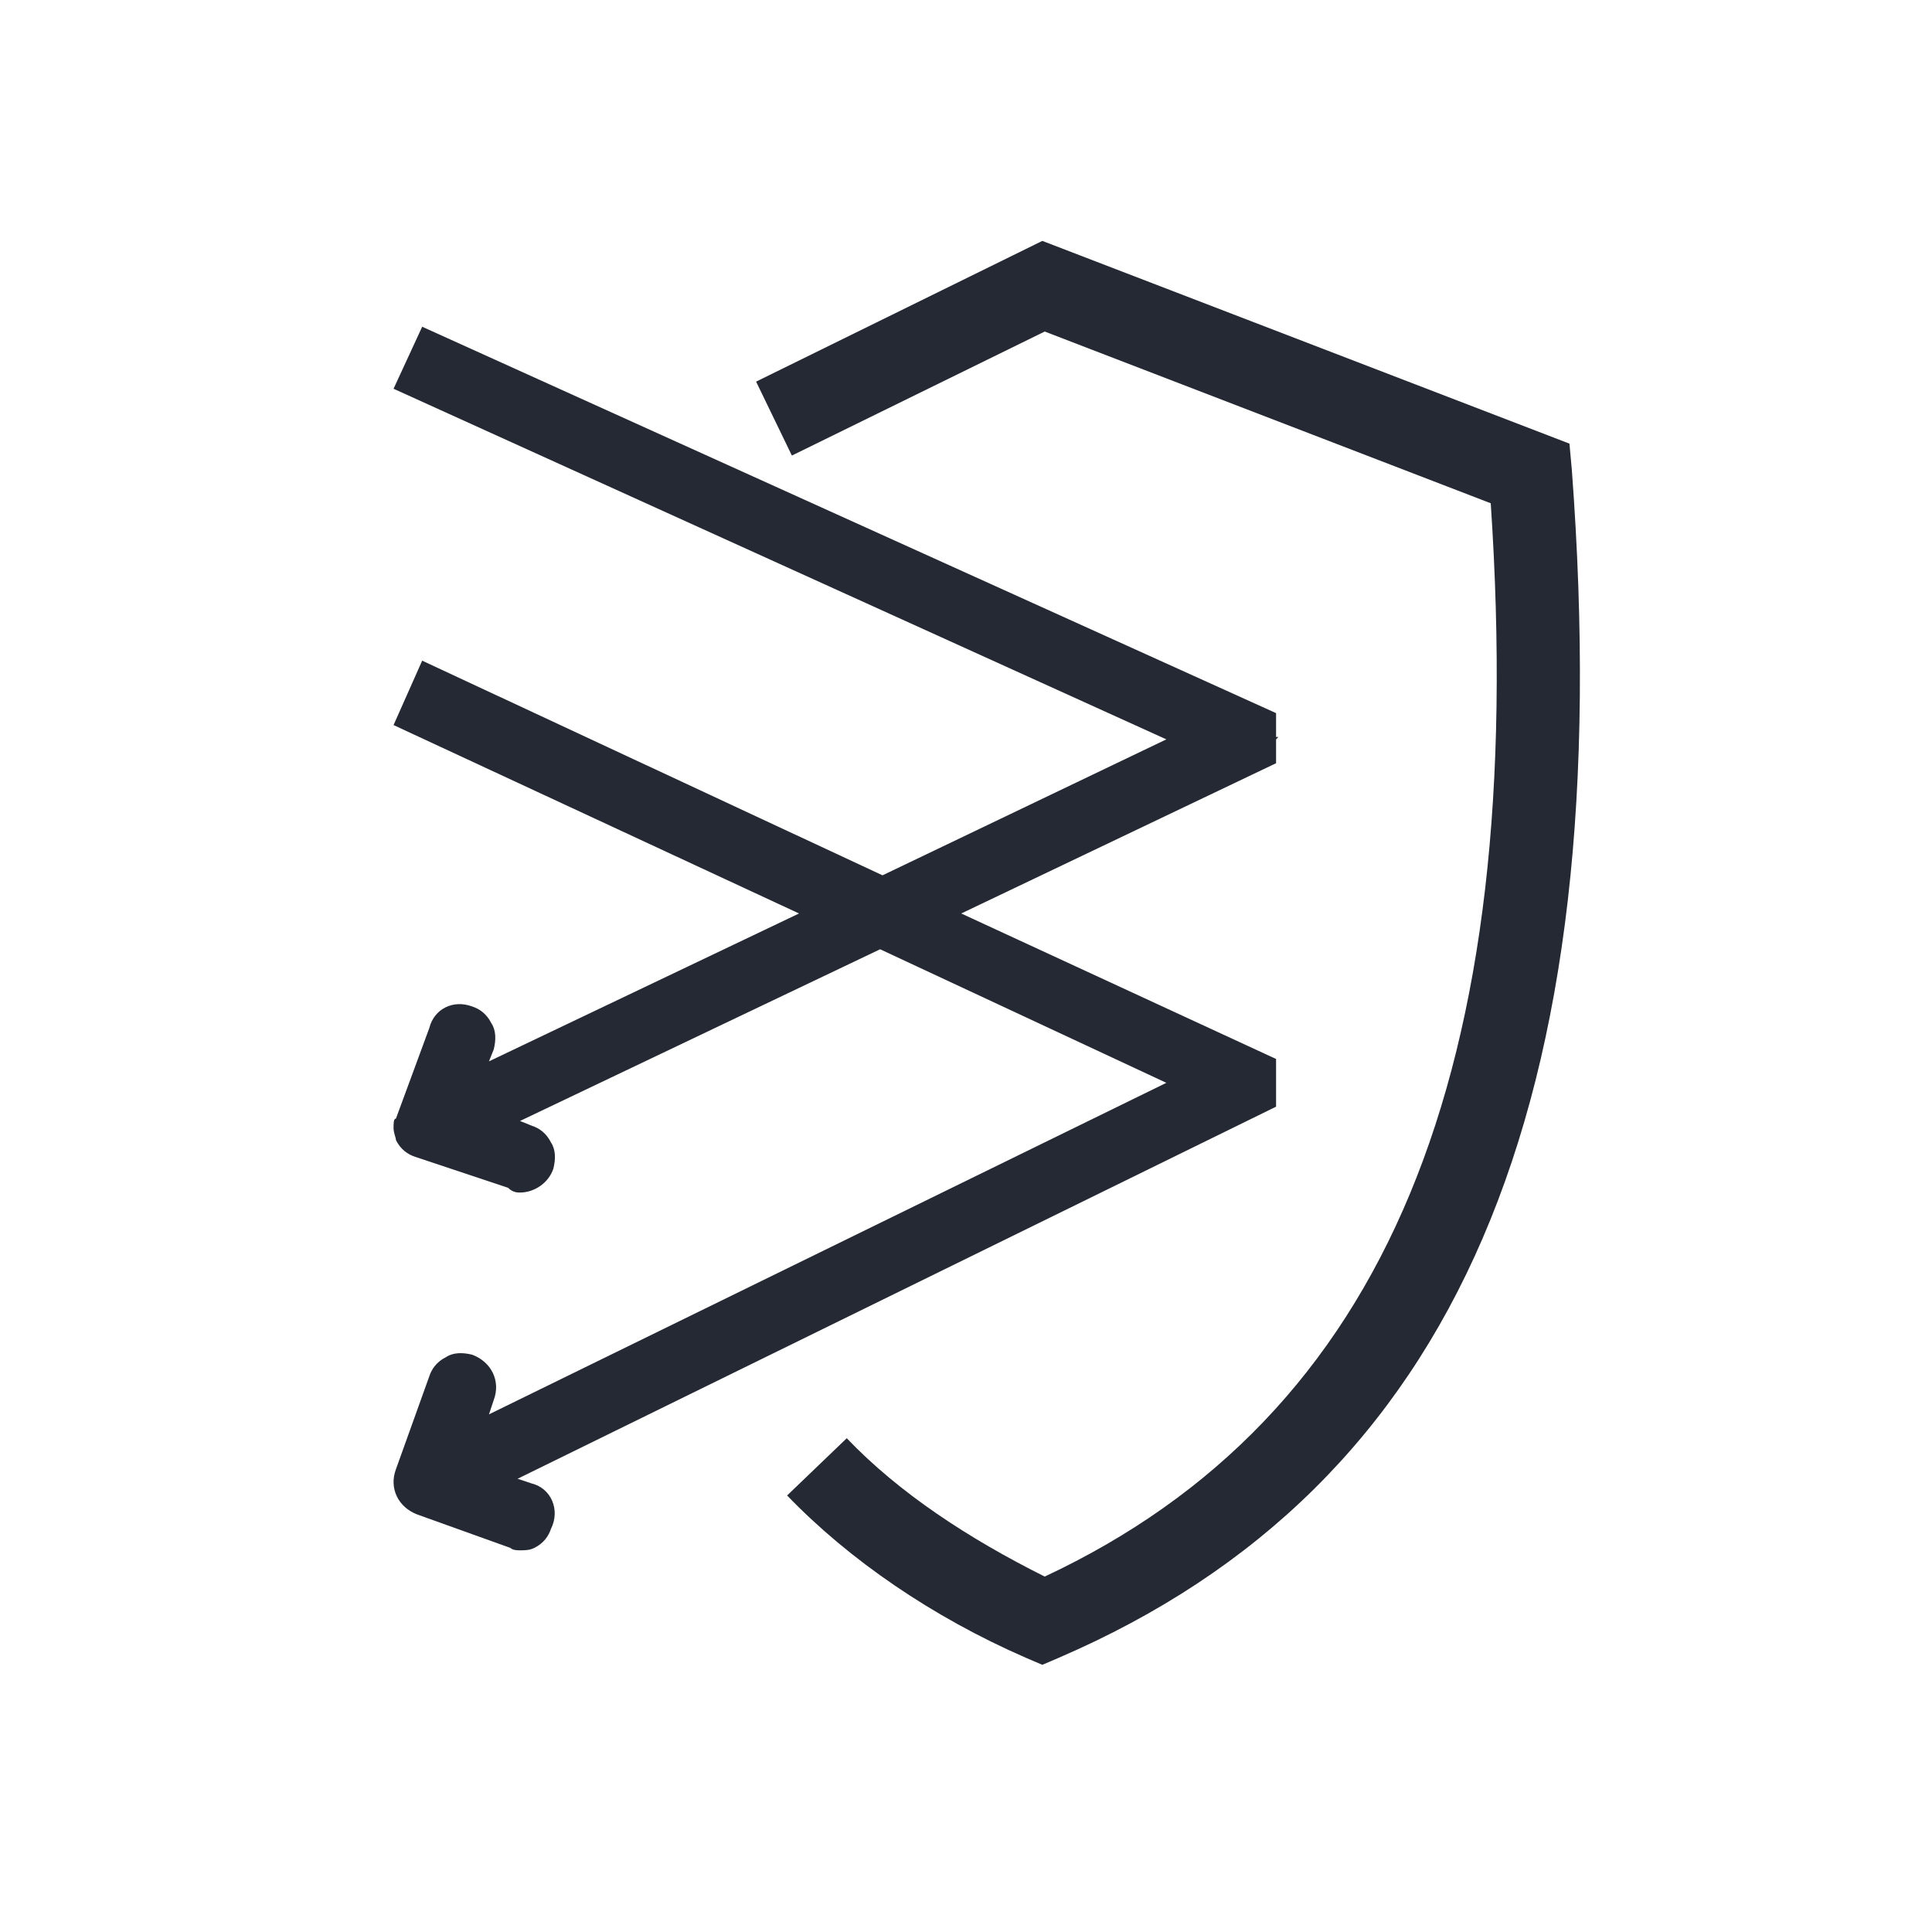
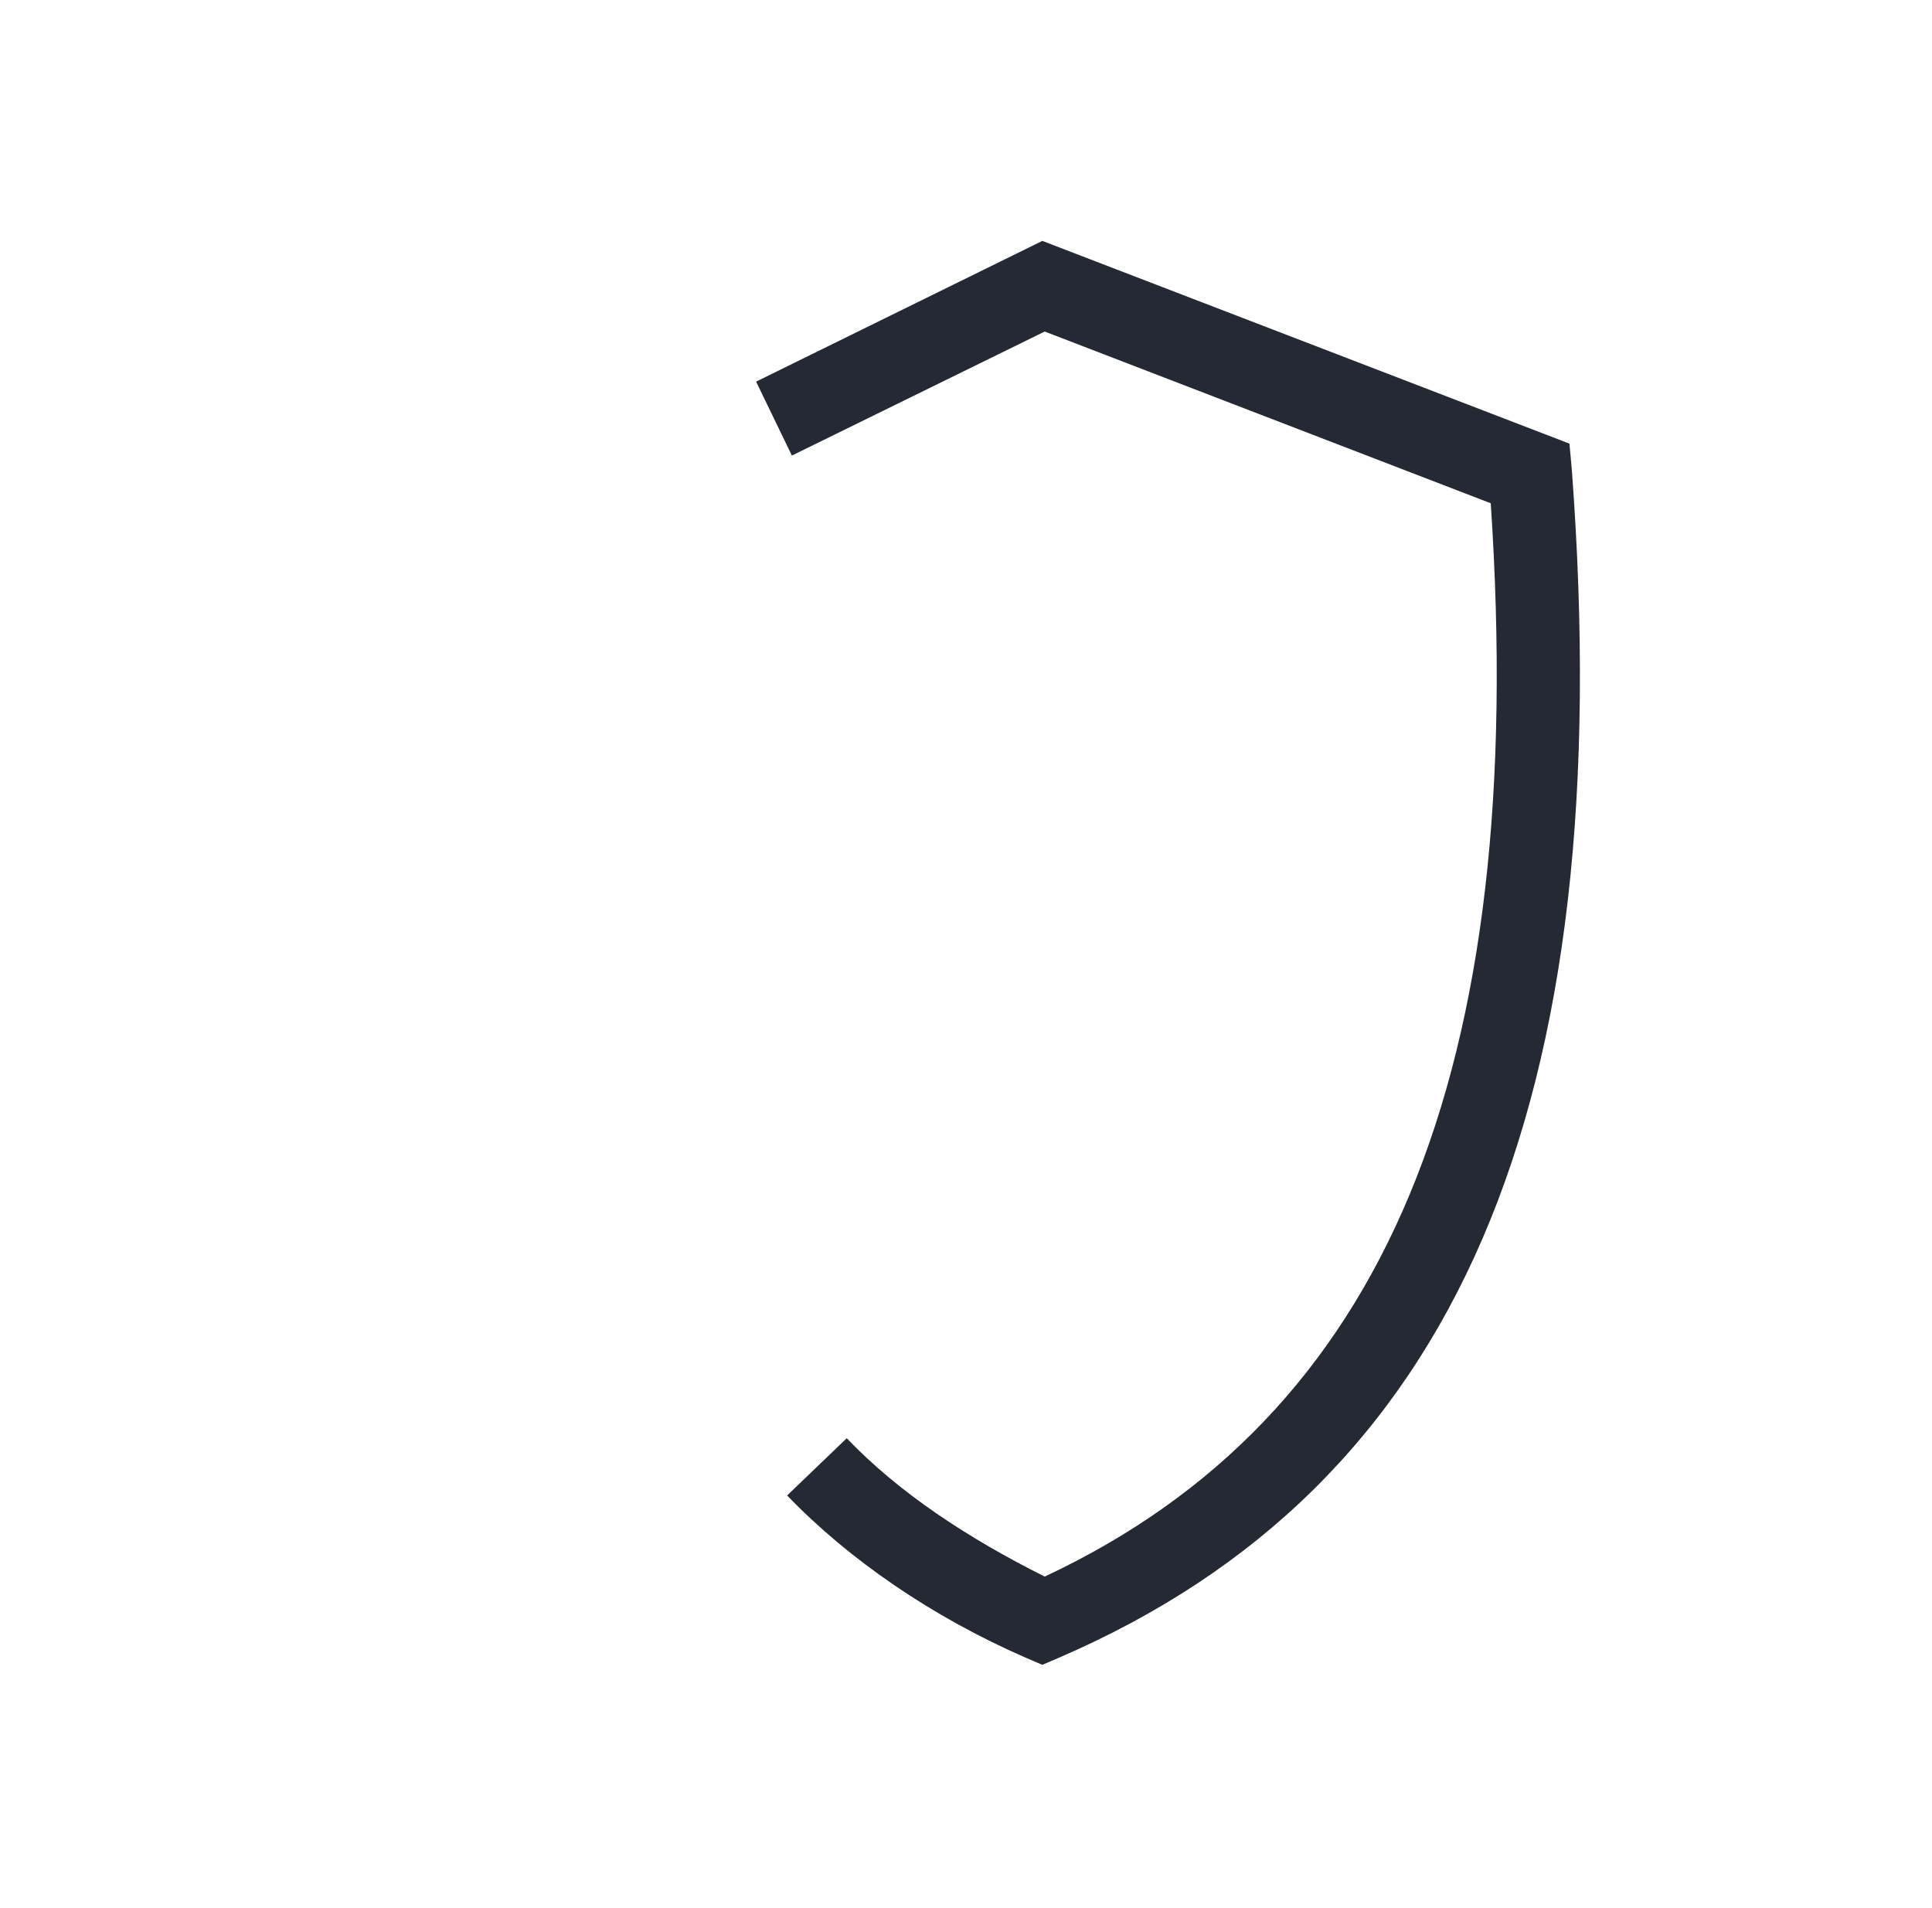
<svg xmlns="http://www.w3.org/2000/svg" width="81" height="80" viewBox="0 0 81 80" fill="none">
-   <path d="M22.3 62.199L21.7 61.999L53.5 46.399V45.399V44.399L40.3 38.299L53.5 31.999V30.999L53.6 30.899H53.5V29.899L17.7 13.699L16.5 16.299L48.9 30.999L37 36.699L17.7 27.699L16.5 30.399L33.5 38.299L20.5 44.499L20.7 43.999C20.8 43.599 20.8 43.199 20.6 42.899C20.4 42.499 20.1 42.299 19.8 42.199C19 41.899 18.2 42.299 18 43.099L16.6 46.899C16.5 46.899 16.5 47.099 16.5 47.299C16.5 47.499 16.6 47.699 16.6 47.799C16.8 48.199 17.1 48.399 17.4 48.499L21.3 49.799C21.5 49.999 21.7 49.999 21.8 49.999C22.4 49.999 23 49.599 23.2 48.999C23.3 48.599 23.3 48.199 23.1 47.899C22.9 47.499 22.6 47.299 22.3 47.199L21.8 46.999L36.9 39.799L48.9 45.399L20.5 59.299L20.7 58.699C21 57.899 20.6 57.099 19.8 56.799C19.4 56.699 19 56.699 18.7 56.899C18.3 57.099 18.1 57.399 18 57.699L16.6 61.599C16.3 62.399 16.7 63.199 17.5 63.499L21.4 64.899C21.5 64.999 21.7 64.999 21.8 64.999C22 64.999 22.2 64.999 22.4 64.899C22.8 64.699 23 64.399 23.1 64.099C23.5 63.299 23.1 62.399 22.3 62.199Z" fill="#242933" />
  <path d="M65.9 19.7L65.8 18.6L43.7 10.1L31.7 16L33.2 19.1L43.8 13.9L62.5 21.1C64.1 45 58.1 59.4 43.8 66.1C40.6 64.5 37.7 62.6 35.5 60.3L33 62.7C35.6 65.4 39.1 67.8 43 69.5L43.7 69.8L44.4 69.5C61.1 62.3 67.9 46.4 65.9 19.7Z" fill="#242933" />
</svg>